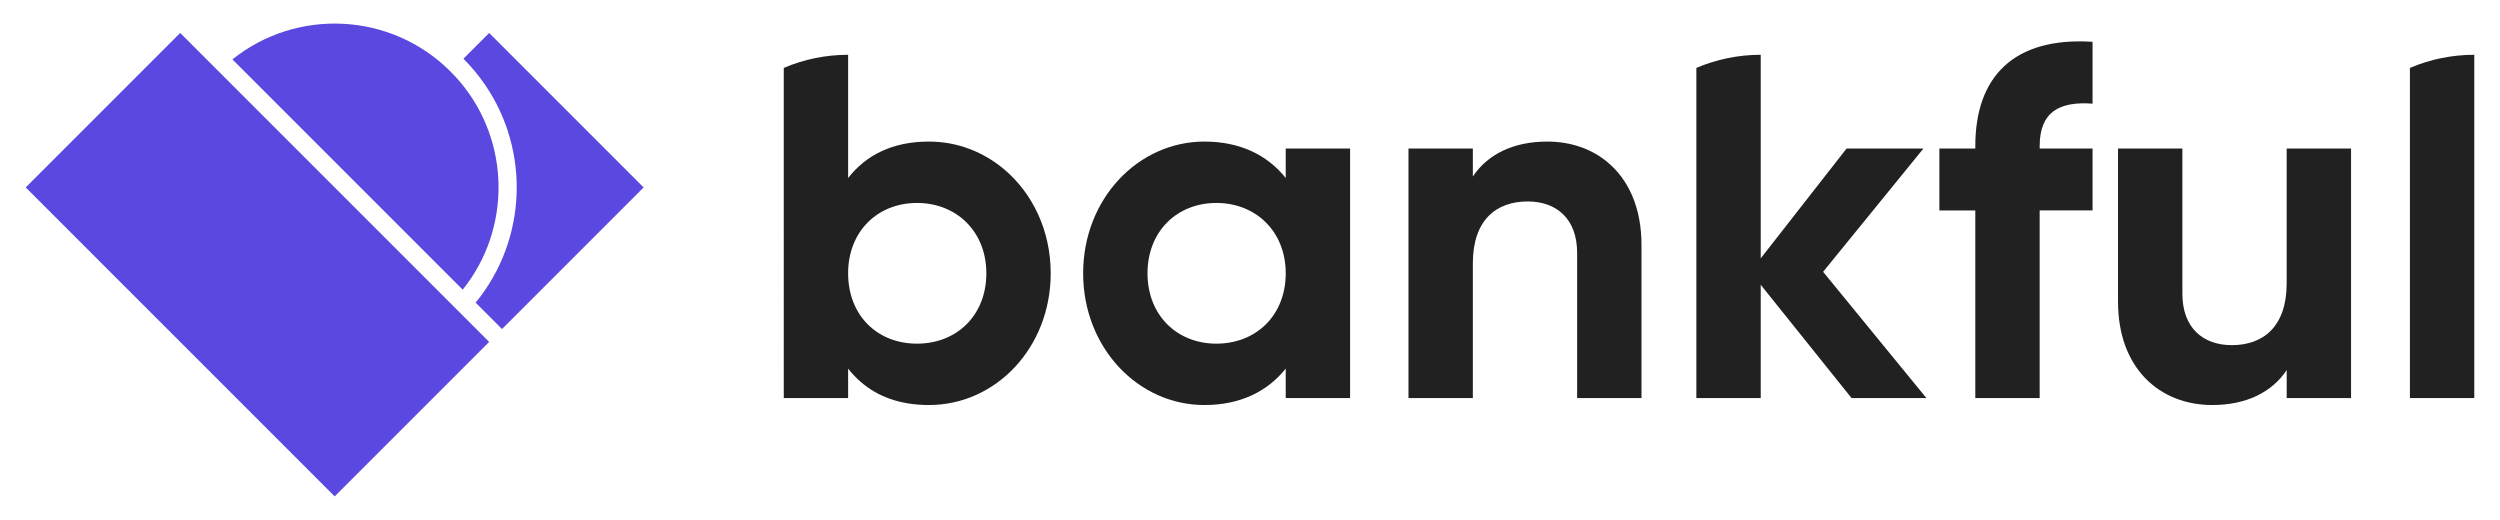
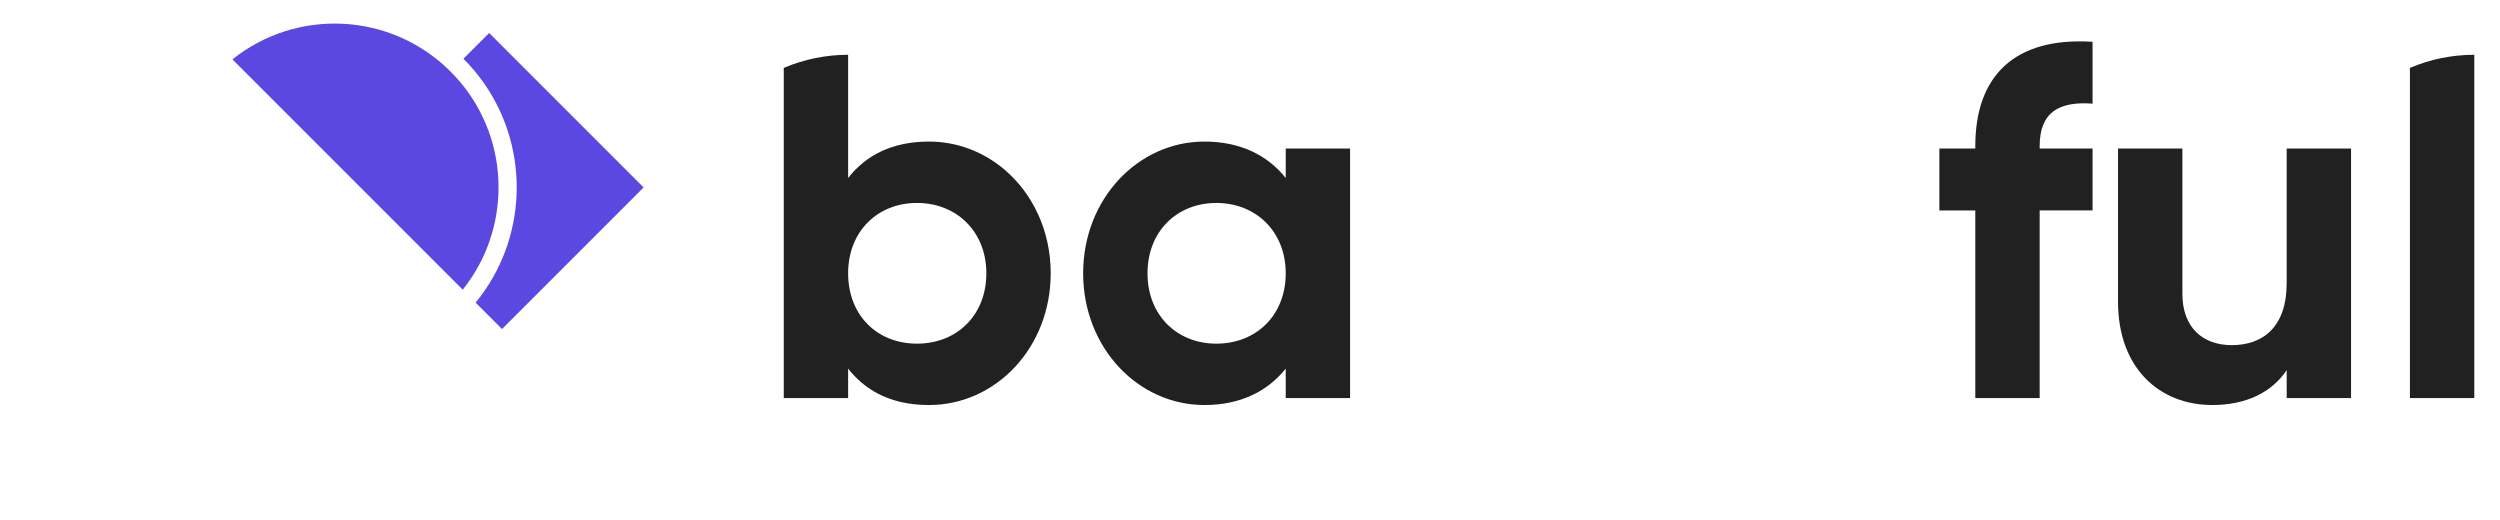
<svg xmlns="http://www.w3.org/2000/svg" id="a" viewBox="0 0 1155.96 240.42">
  <defs>
    <style>.c{fill:#212121;}.d{fill:#5a48e0;}</style>
  </defs>
  <g id="b">
    <g>
      <path class="c" d="M1114.31,31.4V184.05h29.76V25.33c-10.14,0-20.28,2.02-29.76,6.07Z" />
      <path class="c" d="M1057.32,68.69v62.29c0,20.07-10.84,28.61-25.38,28.61-13.38,0-22.84-8.08-22.84-23.76V68.69h-29.76v70.83c0,30.69,19.15,47.76,43.61,47.76,15.46,0,27.46-5.77,34.38-16.15v12.92h29.76V68.69h-29.76Z" />
      <path class="c" d="M913.35,67.54v1.15h-16.61v28.61h16.61v86.75h29.76V97.3h24.46v-28.61h-24.46v-1.15c0-15.69,9-20.77,24.46-19.61V19.32c-36.68-2.31-54.22,16.38-54.22,48.22Z" />
-       <path class="c" d="M842.98,125.68l41.97-51.58,4.4-5.41h-35.53l-39.69,50.76V25.33c-10.14,0-20.28,2.02-29.76,6.07V184.05h29.76v-52.37l30.94,38.59,11.05,13.78h34.61l-23.59-28.83-24.17-29.54Z" />
-       <path class="c" d="M743.08,74.8c-7.48-6.13-17.08-9.34-27.68-9.34-15.46,0-27.46,5.77-34.38,16.15v-12.92h-29.76v115.36h29.76v-62.29c0-20.07,10.84-28.61,25.38-28.61,13.38,0,22.84,8.08,22.84,23.77v67.14h29.76V113.22c0-17.39-6.15-30.41-15.93-38.42Z" />
      <path class="c" d="M594.5,82.3c-8.31-10.38-20.76-16.84-37.61-16.84-30.69,0-56.06,26.53-56.06,60.91s25.38,60.91,56.06,60.91c16.84,0,29.3-6.46,37.61-16.84v13.61h29.76V68.69h-29.76v13.61Zm-32.07,76.6c-18.23,0-31.84-13.15-31.84-32.53s13.61-32.53,31.84-32.53,32.07,13.15,32.07,32.53-13.61,32.53-32.07,32.53Z" />
      <path class="c" d="M464.47,78.44c-9.62-8.17-21.77-12.98-34.93-12.98-16.84,0-29.07,6.23-37.38,16.84V25.33c-10.14,0-20.28,2.02-29.76,6.07V184.05h29.76v-13.61c1.78,2.27,3.73,4.34,5.88,6.19,7.87,6.8,18.26,10.65,31.5,10.65,30.92,0,56.29-26.53,56.29-60.91,0-19.75-8.37-36.91-21.36-47.93Zm-72.31,47.93c0-19.38,13.61-32.53,31.84-32.53s32.07,13.15,32.07,32.53-13.61,32.53-32.07,32.53-31.84-13.15-31.84-32.53Z" />
    </g>
    <g>
      <path class="d" d="M214.27,27.14c1.84,1.84,3.58,3.75,5.22,5.72,.95,1.13,1.86,2.29,2.73,3.45,22.27,29.77,22.27,70.93,0,100.7-.74,.99-1.5,1.97-2.29,2.93l12.2,12.2,29.76-29.76,29.76-29.76,5.95-5.95-5.95-5.95-29.76-29.76-29.76-29.76-5.95-5.95-5.95,5.95-5.95,5.95Z" />
      <path class="d" d="M212.79,37.95c-1.41-1.67-2.89-3.29-4.46-4.86-27.57-27.57-71.12-29.45-100.86-5.63l18.02,18.02,35.22,35.22,15.97,15.97,19.25,19.25,18.02,18.02c22.47-28.05,22.08-68.37-1.16-96Z" />
-       <polygon class="d" points="47.6 50.95 17.84 80.71 11.89 86.66 17.84 92.61 47.6 122.38 148.8 223.57 154.75 229.52 160.7 223.57 226.18 158.09 214.27 146.19 208.32 140.23 190.46 122.38 154.75 86.66 119.03 50.95 101.18 33.09 95.22 27.14 89.27 21.18 83.32 15.23 77.37 21.18 47.6 50.95" />
    </g>
  </g>
</svg>